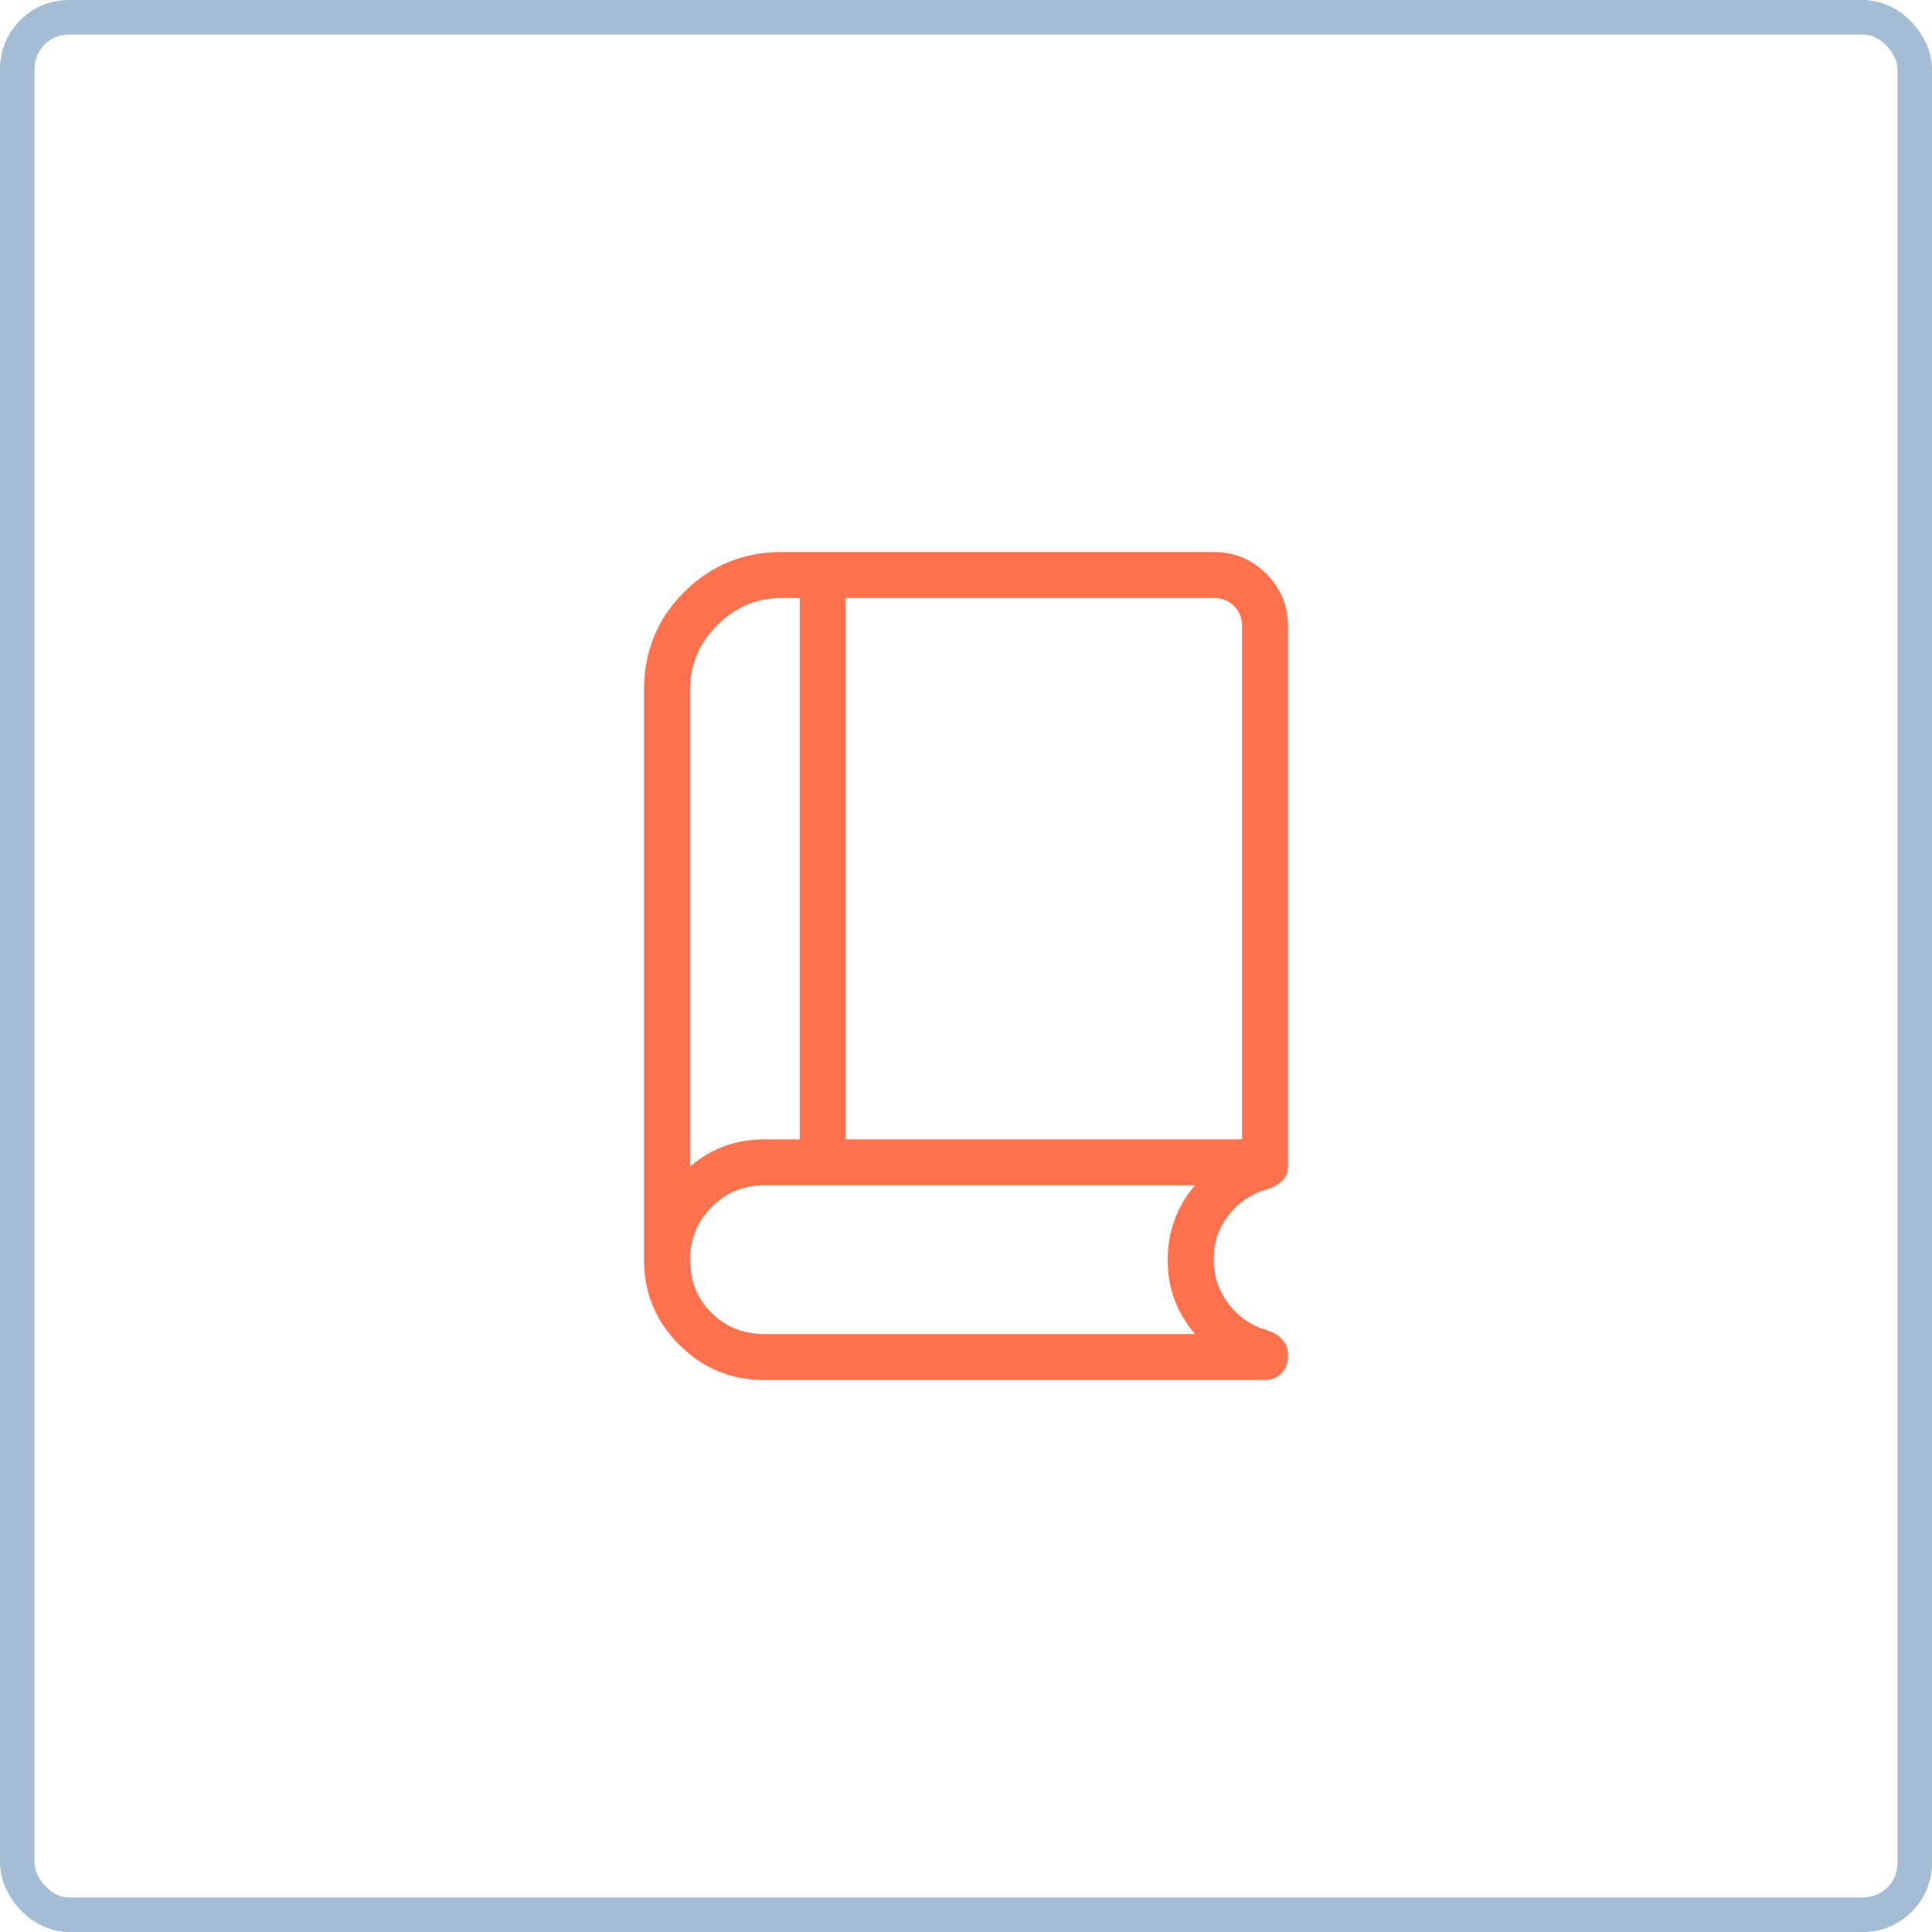
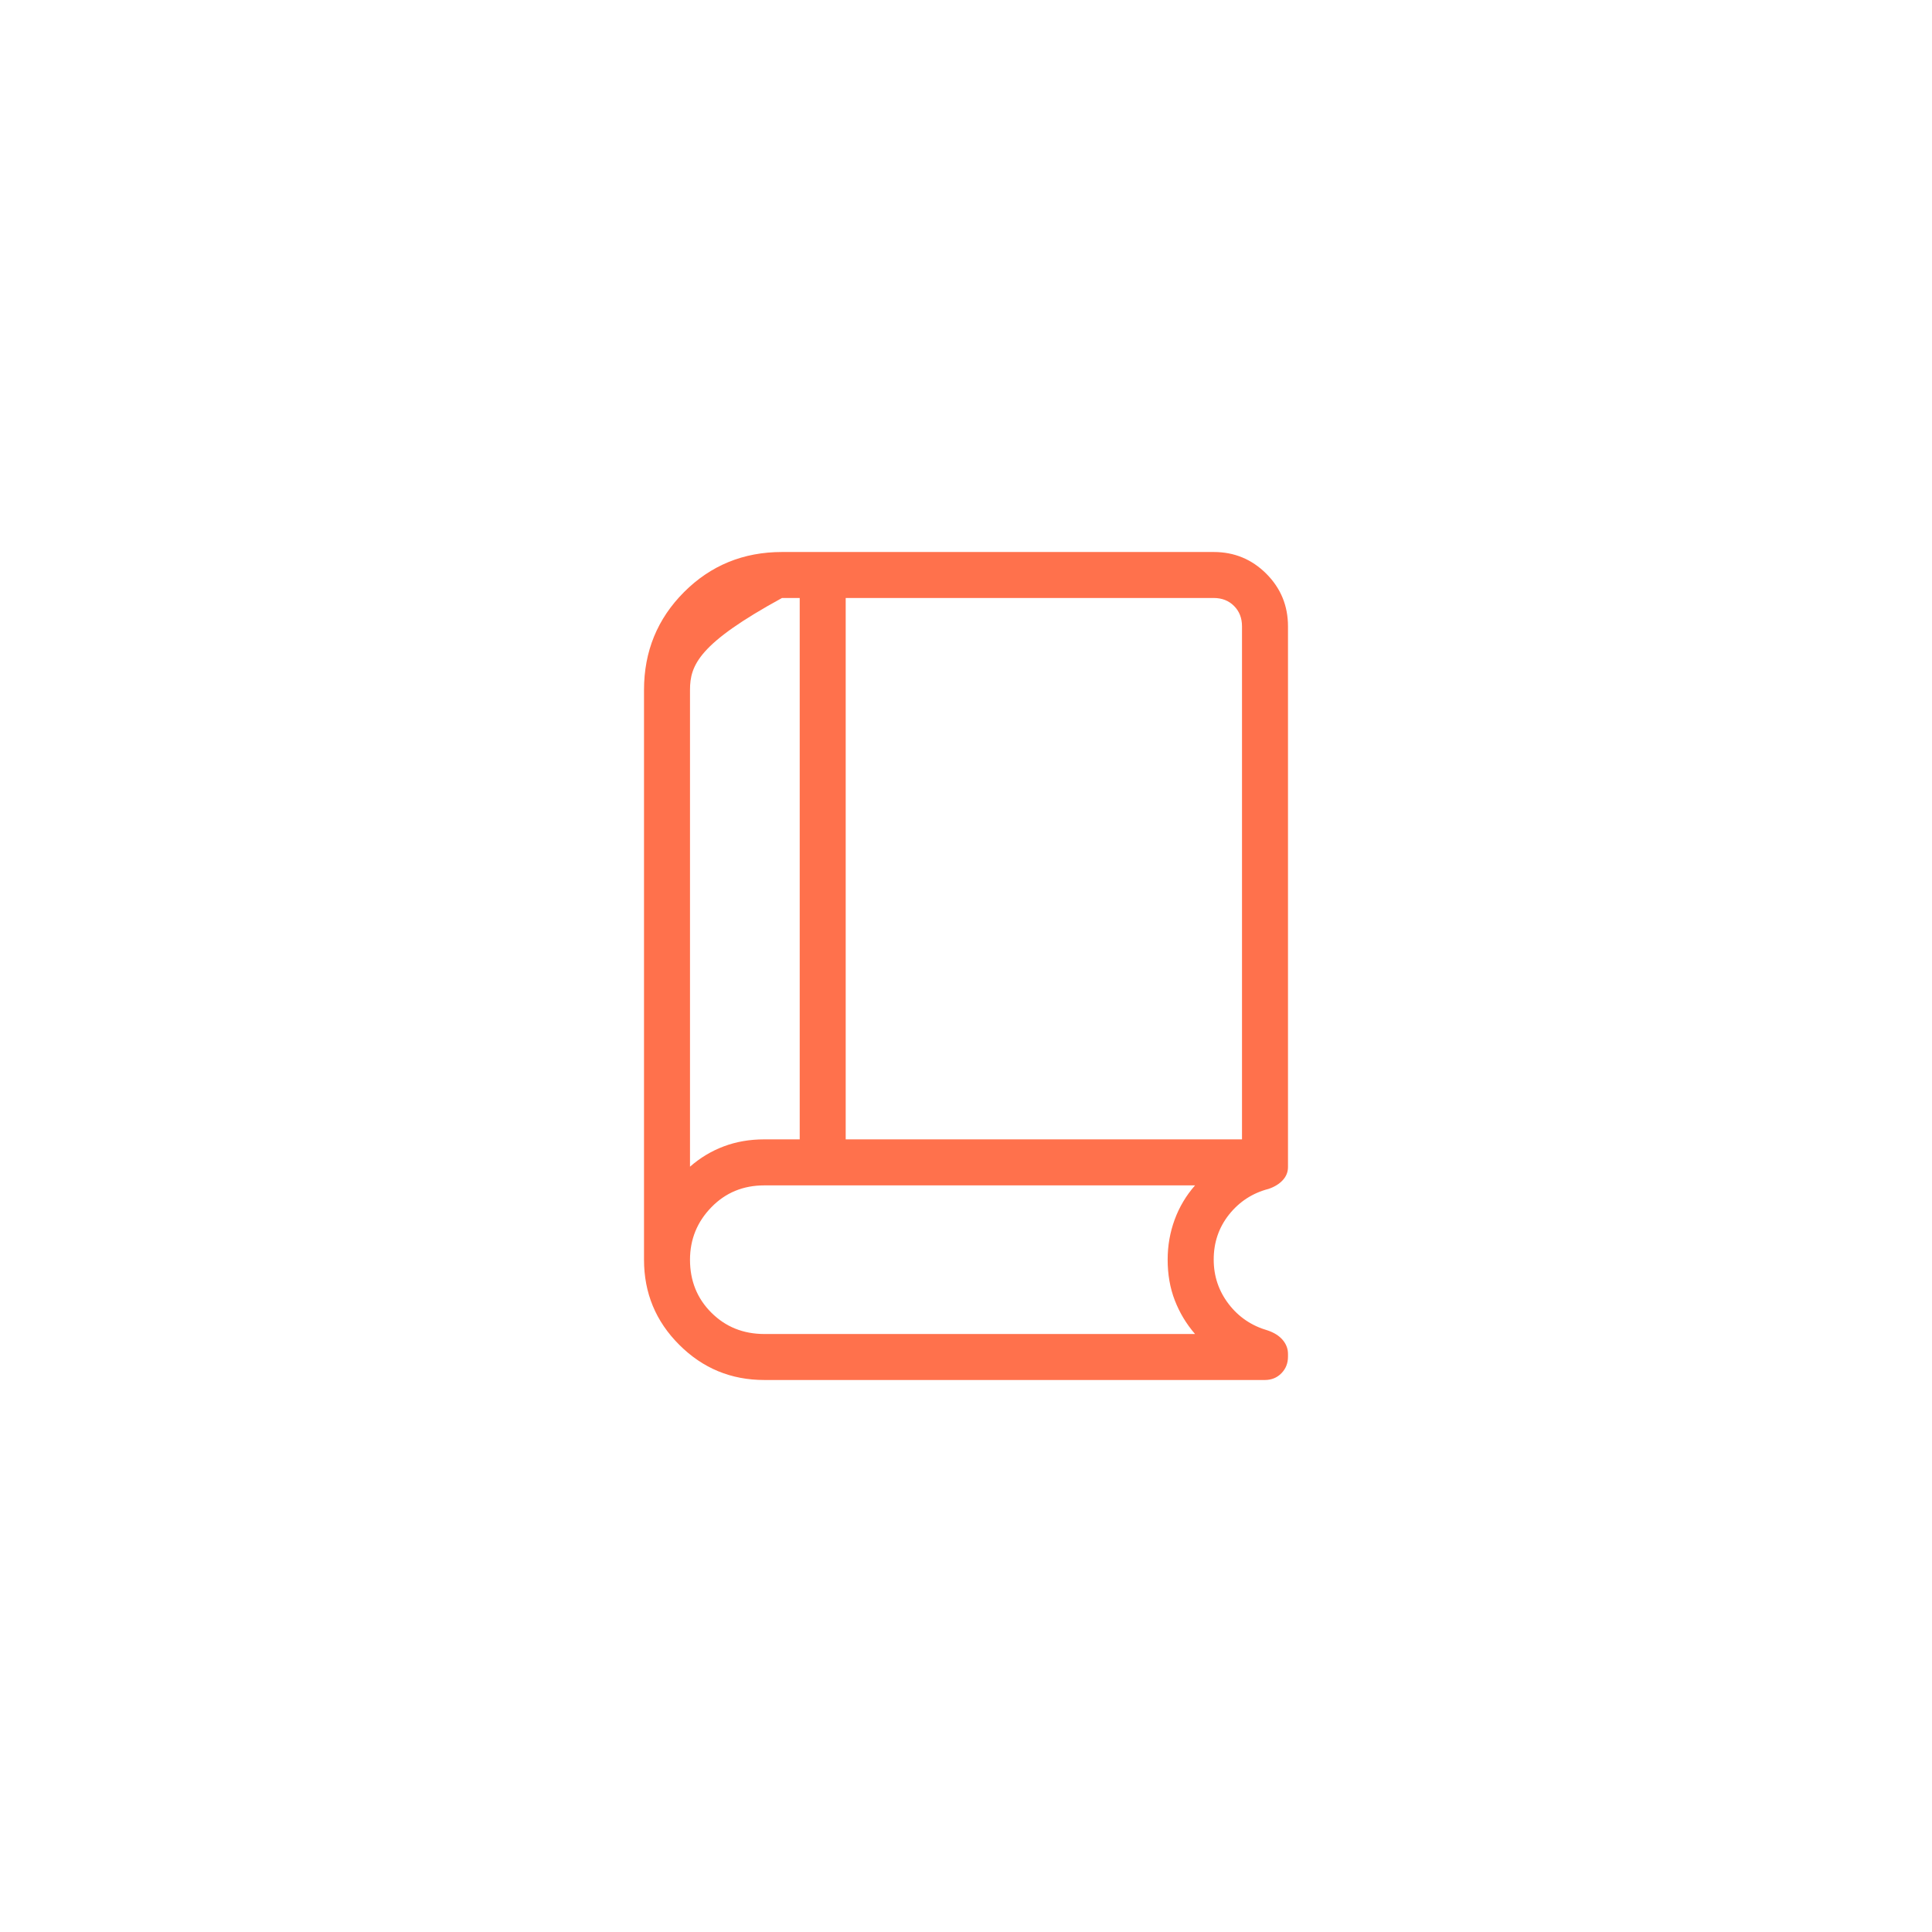
<svg xmlns="http://www.w3.org/2000/svg" width="56" height="56" viewBox="0 0 56 56" fill="none">
-   <rect x="0.5" y="0.5" width="55" height="55" rx="1.5" stroke="#A4BDD4" />
-   <path d="M20 33.817C20.293 33.56 20.62 33.363 20.98 33.228C21.338 33.093 21.729 33.025 22.153 33.025H23.18V17.333H22.667C21.941 17.333 21.314 17.596 20.788 18.121C20.263 18.648 20 19.274 20 20V33.817ZM24.513 33.025H36V18.155C36 17.915 35.923 17.718 35.769 17.564C35.616 17.41 35.419 17.333 35.18 17.333H24.513V33.025ZM22.155 40C21.19 40 20.368 39.66 19.688 38.979C19.007 38.3 18.667 37.478 18.667 36.513V20C18.667 18.882 19.054 17.936 19.828 17.161C20.602 16.387 21.549 16 22.667 16H35.18C35.776 16 36.284 16.21 36.704 16.629C37.124 17.049 37.333 17.557 37.333 18.155V33.827C37.333 33.971 37.283 34.098 37.181 34.208C37.079 34.318 36.942 34.403 36.769 34.461C36.304 34.582 35.923 34.83 35.625 35.204C35.328 35.578 35.179 36.014 35.18 36.511C35.18 36.992 35.325 37.42 35.613 37.797C35.902 38.174 36.279 38.429 36.744 38.563C36.935 38.628 37.081 38.721 37.183 38.843C37.284 38.964 37.334 39.1 37.333 39.248V39.324C37.333 39.514 37.27 39.674 37.143 39.804C37.016 39.934 36.857 39.999 36.667 40H22.155ZM22.155 38.667H34.639C34.385 38.373 34.19 38.048 34.052 37.691C33.914 37.335 33.845 36.942 33.845 36.512C33.845 36.106 33.913 35.719 34.048 35.352C34.183 34.985 34.38 34.654 34.639 34.359H22.155C21.542 34.359 21.03 34.57 20.619 34.993C20.207 35.416 20.001 35.923 20 36.513C20 37.125 20.206 37.636 20.619 38.048C21.031 38.46 21.543 38.666 22.155 38.667Z" fill="#FF714C" />
+   <path d="M20 33.817C20.293 33.56 20.62 33.363 20.98 33.228C21.338 33.093 21.729 33.025 22.153 33.025H23.18V17.333H22.667C20.263 18.648 20 19.274 20 20V33.817ZM24.513 33.025H36V18.155C36 17.915 35.923 17.718 35.769 17.564C35.616 17.41 35.419 17.333 35.18 17.333H24.513V33.025ZM22.155 40C21.19 40 20.368 39.66 19.688 38.979C19.007 38.3 18.667 37.478 18.667 36.513V20C18.667 18.882 19.054 17.936 19.828 17.161C20.602 16.387 21.549 16 22.667 16H35.18C35.776 16 36.284 16.21 36.704 16.629C37.124 17.049 37.333 17.557 37.333 18.155V33.827C37.333 33.971 37.283 34.098 37.181 34.208C37.079 34.318 36.942 34.403 36.769 34.461C36.304 34.582 35.923 34.83 35.625 35.204C35.328 35.578 35.179 36.014 35.18 36.511C35.18 36.992 35.325 37.42 35.613 37.797C35.902 38.174 36.279 38.429 36.744 38.563C36.935 38.628 37.081 38.721 37.183 38.843C37.284 38.964 37.334 39.1 37.333 39.248V39.324C37.333 39.514 37.27 39.674 37.143 39.804C37.016 39.934 36.857 39.999 36.667 40H22.155ZM22.155 38.667H34.639C34.385 38.373 34.19 38.048 34.052 37.691C33.914 37.335 33.845 36.942 33.845 36.512C33.845 36.106 33.913 35.719 34.048 35.352C34.183 34.985 34.38 34.654 34.639 34.359H22.155C21.542 34.359 21.03 34.57 20.619 34.993C20.207 35.416 20.001 35.923 20 36.513C20 37.125 20.206 37.636 20.619 38.048C21.031 38.46 21.543 38.666 22.155 38.667Z" fill="#FF714C" />
</svg>